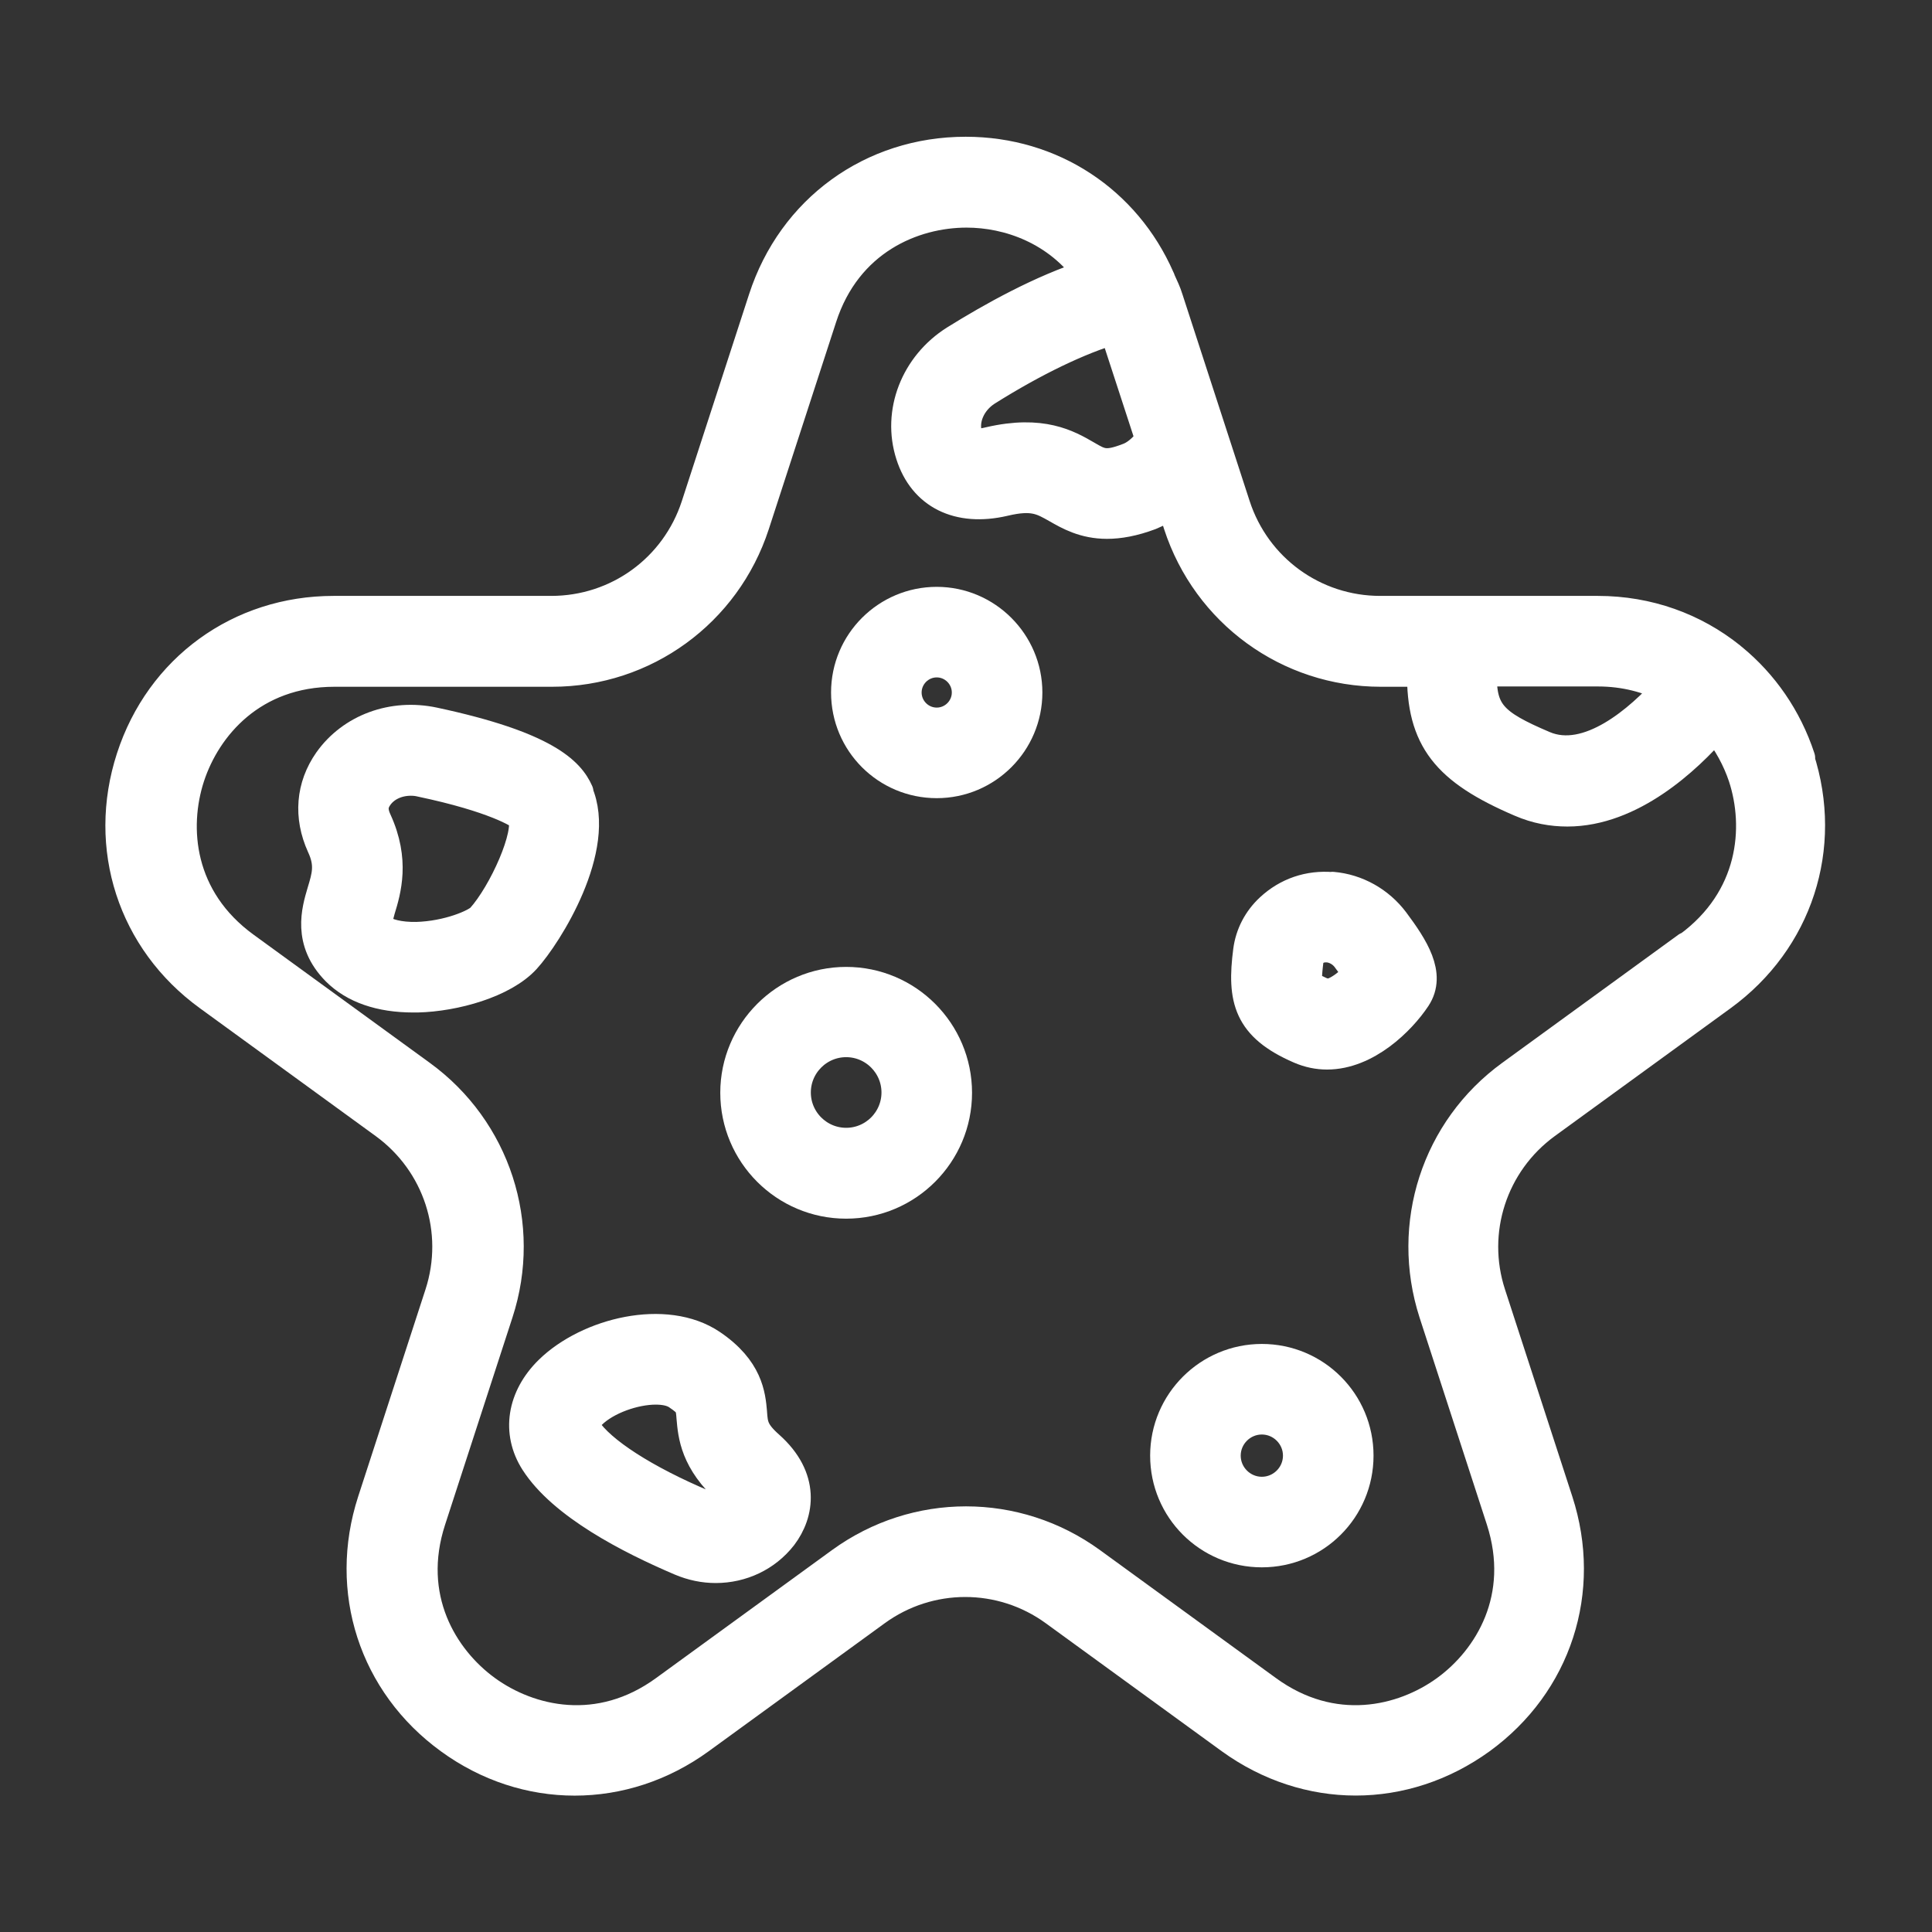
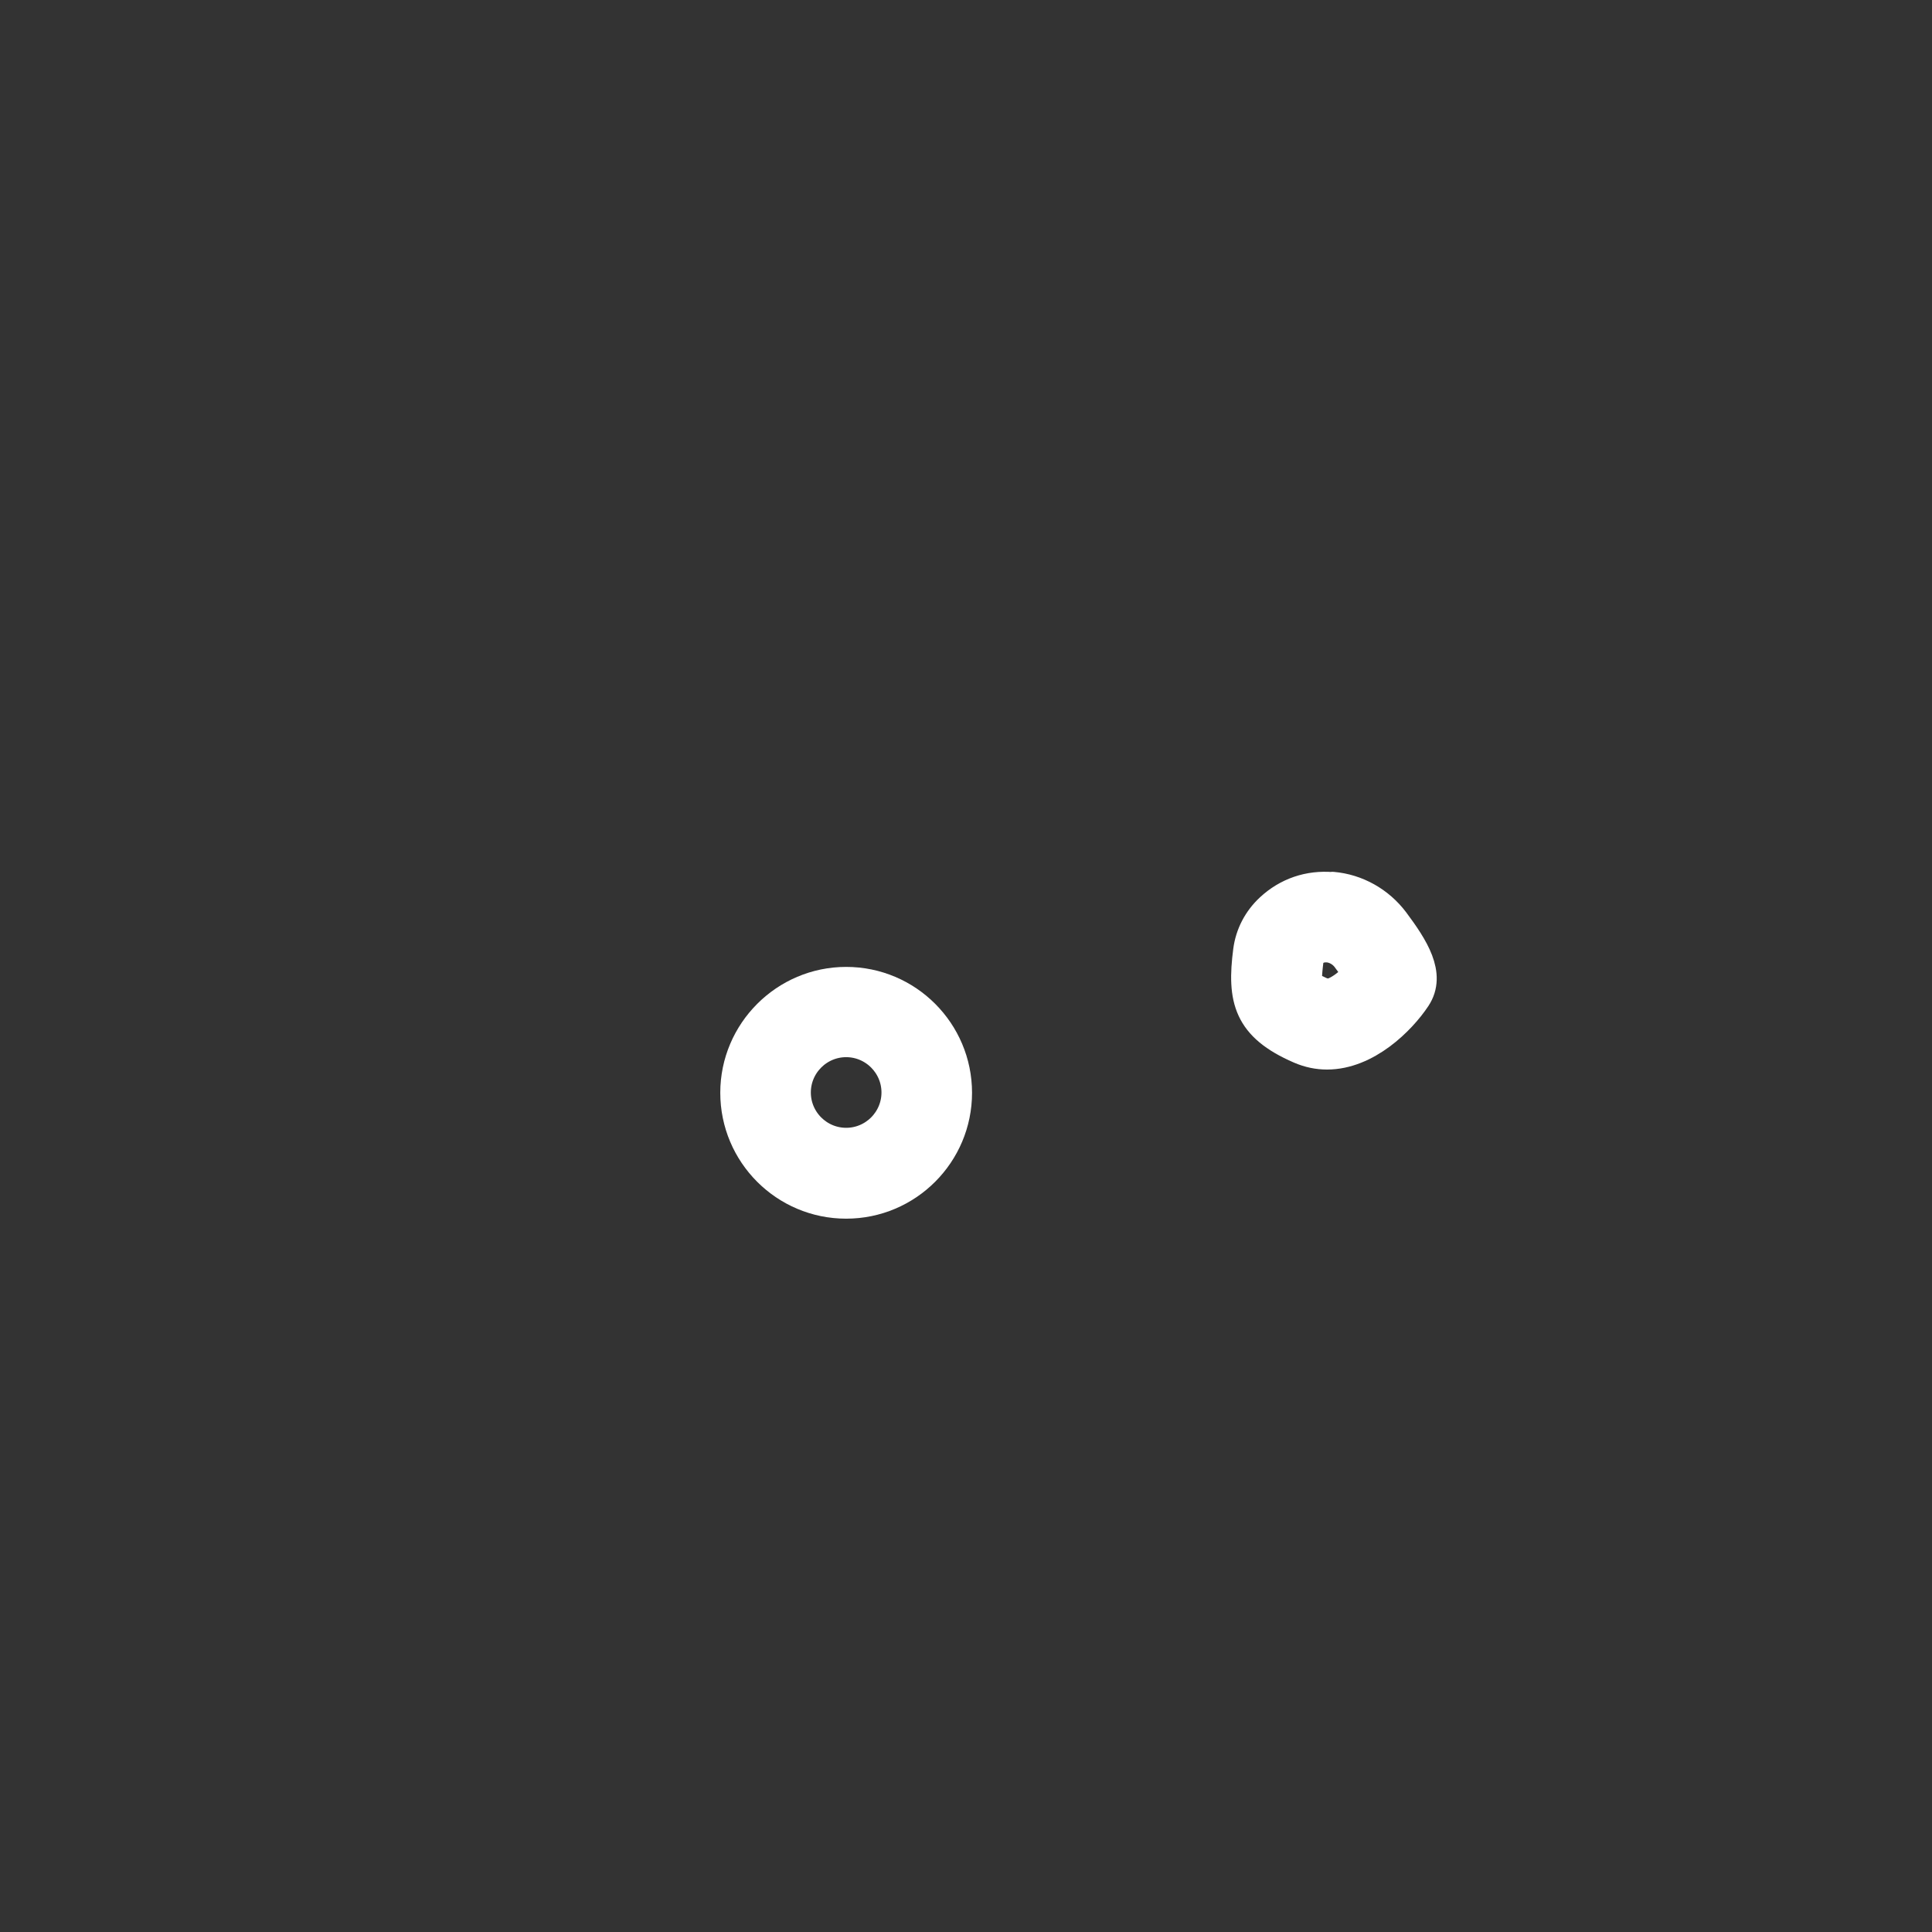
<svg xmlns="http://www.w3.org/2000/svg" width="100%" height="100%" viewBox="0 0 64 64" version="1.1" xml:space="preserve" style="fill-rule:evenodd;clip-rule:evenodd;stroke-linejoin:round;stroke-miterlimit:2;">
  <rect x="0" y="0" width="64" height="64" fill="#333333" stroke="none" />
-   <path d="M24.91,46.79C24.86,46.22 24.78,45.36 23.57,44.54C22.05,43.51 19.48,44.15 18.2,45.4C17.29,46.29 17.11,47.45 17.73,48.42C18.64,49.84 20.86,50.98 22.55,51.7C22.93,51.86 23.32,51.94 23.71,51.94C24.57,51.94 25.38,51.56 25.91,50.88C26.48,50.13 26.67,48.96 25.48,47.9C24.96,47.44 24.94,47.21 24.91,46.8L24.91,46.79ZM24.32,49.66C24.12,49.92 23.69,50.01 23.33,49.86C21.36,49.03 19.9,48.09 19.41,47.34C19.36,47.26 19.28,47.14 19.59,46.84C20.09,46.35 21.02,46.03 21.72,46.03C22.01,46.03 22.26,46.08 22.44,46.2C22.87,46.49 22.88,46.57 22.91,46.97C22.96,47.54 23.03,48.4 24.14,49.39C24.32,49.55 24.35,49.64 24.31,49.66L24.32,49.66Z" style="fill:white;fill-rule:nonzero;stroke:white;stroke-width:1px;" />
  <path d="M44.14,29.39C43.36,29.32 42.64,29.57 42.08,30.09C41.67,30.47 41.42,30.96 41.35,31.49C41.14,33.1 41.35,34 43.06,34.74C43.36,34.87 43.66,34.93 43.96,34.93C45.27,34.93 46.41,33.79 46.9,33.05C47.41,32.28 46.82,31.38 46.18,30.52C45.69,29.87 44.95,29.45 44.14,29.38L44.14,29.39ZM43.86,32.91C43.4,32.71 43.31,32.62 43.31,32.61C43.29,32.56 43.27,32.38 43.35,31.76C43.35,31.7 43.38,31.64 43.47,31.55C43.61,31.42 43.78,31.38 43.91,31.38L43.98,31.38C44.22,31.4 44.45,31.53 44.6,31.72C44.78,31.96 44.91,32.14 44.99,32.27C44.64,32.64 44.14,33.01 43.88,32.9L43.86,32.91Z" style="fill:white;fill-rule:nonzero;stroke:white;stroke-width:1px;" />
-   <path d="M19.16,26.24C18.87,25.58 18.07,24.72 14.37,23.93C13.01,23.64 11.65,24.14 10.89,25.21C10.3,26.05 10.22,27.05 10.66,28.02C10.95,28.64 10.83,29.02 10.67,29.55C10.49,30.16 10.18,31.18 11.15,32.16C11.73,32.74 12.6,33.04 13.69,33.04L13.83,33.04C15.06,33.01 16.68,32.56 17.41,31.76C18.13,30.97 19.95,28.08 19.14,26.24L19.16,26.24ZM15.95,30.41C15.77,30.61 14.85,31.01 13.8,31.04C13.24,31.05 12.78,30.94 12.58,30.75C12.5,30.67 12.48,30.63 12.48,30.63C12.47,30.56 12.55,30.3 12.59,30.14C12.79,29.49 13.08,28.5 12.48,27.19C12.33,26.87 12.34,26.63 12.52,26.38C12.75,26.05 13.16,25.86 13.61,25.86C13.72,25.86 13.83,25.87 13.95,25.9C16.37,26.41 17.22,26.94 17.32,27.05C17.57,27.62 16.68,29.6 15.94,30.42L15.95,30.41Z" style="fill:white;fill-rule:nonzero;stroke:white;stroke-width:1px;" />
  <path d="M28.03,32.53C26.01,32.53 24.36,34.18 24.36,36.2C24.36,38.22 26,39.87 28.03,39.87C30.06,39.87 31.7,38.22 31.7,36.2C31.7,34.18 30.06,32.53 28.03,32.53ZM28.03,37.86C27.11,37.86 26.36,37.11 26.36,36.19C26.36,35.27 27.11,34.52 28.03,34.52C28.95,34.52 29.7,35.27 29.7,36.19C29.7,37.11 28.95,37.86 28.03,37.86Z" style="fill:white;fill-rule:nonzero;stroke:white;stroke-width:1px;" />
-   <path d="M31.03,19.94C29.38,19.94 28.03,21.28 28.03,22.94C28.03,24.6 29.37,25.94 31.03,25.94C32.69,25.94 34.03,24.59 34.03,22.94C34.03,21.29 32.68,19.94 31.03,19.94ZM31.03,23.94C30.48,23.94 30.03,23.49 30.03,22.94C30.03,22.39 30.48,21.94 31.03,21.94C31.58,21.94 32.03,22.39 32.03,22.94C32.03,23.49 31.58,23.94 31.03,23.94Z" style="fill:white;fill-rule:nonzero;stroke:white;stroke-width:1px;" />
-   <path d="M41.8,45.02C40.04,45.02 38.6,46.45 38.6,48.22C38.6,49.99 40.03,51.42 41.8,51.42C43.57,51.42 45,49.99 45,48.22C45,46.45 43.57,45.02 41.8,45.02ZM41.8,49.42C41.14,49.42 40.6,48.88 40.6,48.22C40.6,47.56 41.14,47.02 41.8,47.02C42.46,47.02 43,47.56 43,48.22C43,48.88 42.46,49.42 41.8,49.42Z" style="fill:white;fill-rule:nonzero;stroke:white;stroke-width:1px;" />
-   <path d="M59.63,25.11C59.19,23.77 58.4,22.65 57.39,21.82C57.37,21.8 57.35,21.79 57.33,21.77C56.12,20.8 54.6,20.24 52.93,20.24L45.72,20.24C43.53,20.24 41.6,18.84 40.92,16.75L38.69,9.89C38.63,9.69 38.54,9.51 38.46,9.33C38.44,9.29 38.43,9.24 38.41,9.21C37.29,6.66 34.85,5.03 31.99,5.03C28.88,5.03 26.25,6.94 25.29,9.9L23.06,16.76C22.38,18.84 20.46,20.24 18.26,20.24L11.05,20.24C7.94,20.24 5.31,22.15 4.35,25.11C3.39,28.07 4.39,31.16 6.91,32.99L12.74,37.23C14.51,38.52 15.25,40.78 14.57,42.87L12.34,49.73C11.38,52.69 12.38,55.78 14.9,57.61C17.41,59.44 20.66,59.44 23.18,57.61L29.01,53.37C30.78,52.08 33.17,52.08 34.94,53.37L40.77,57.61C42.03,58.52 43.47,58.98 44.91,58.98C46.35,58.98 47.79,58.52 49.05,57.61C51.57,55.78 52.57,52.69 51.61,49.73L49.38,42.87C48.7,40.79 49.44,38.52 51.21,37.23L57.04,32.99C59.55,31.16 60.56,28.07 59.6,25.11L59.63,25.11ZM55.26,22.79C54.33,23.84 52.61,25.34 51.14,24.71C49.45,23.99 49.04,23.61 49.09,22.24L52.93,22.24C53.84,22.24 54.61,22.46 55.26,22.79ZM36.92,10.91L38.11,14.56C37.88,14.87 37.62,15.09 37.36,15.18C36.63,15.46 36.45,15.36 35.99,15.09C35.37,14.73 34.51,14.24 32.78,14.64C32.16,14.79 32.11,14.64 32.05,14.44C31.88,13.91 32.15,13.29 32.68,12.95C34.27,11.95 35.76,11.24 36.92,10.9L36.92,10.91ZM55.89,31.37L50.06,35.61C47.58,37.41 46.56,40.57 47.5,43.49L49.73,50.35C50.56,52.92 49.33,54.95 47.9,55.99C46.47,57.03 44.15,57.58 41.97,55.99L36.14,51.75C34.9,50.85 33.45,50.4 32,50.4C30.55,50.4 29.1,50.85 27.86,51.75L22.03,55.99C19.85,57.58 17.53,57.03 16.1,55.99C14.67,54.95 13.43,52.92 14.27,50.35L16.5,43.49C17.45,40.58 16.42,37.41 13.94,35.61L8.11,31.37C5.92,29.78 5.73,27.42 6.28,25.73C6.83,24.05 8.37,22.25 11.08,22.25L18.29,22.25C21.35,22.25 24.04,20.29 24.99,17.38L27.22,10.52C28.05,7.95 30.25,7.04 32.02,7.04C33.41,7.04 35.04,7.61 36.09,9.09C34.51,9.59 32.86,10.51 31.64,11.27C30.32,12.1 29.72,13.66 30.17,15.06C30.59,16.38 31.75,16.95 33.26,16.6C34.22,16.37 34.53,16.56 35.01,16.83C35.41,17.06 35.92,17.35 36.67,17.35C37.07,17.35 37.54,17.27 38.1,17.06C38.35,16.96 38.59,16.82 38.81,16.66L39.04,17.38C39.99,20.29 42.68,22.25 45.74,22.25L47.11,22.25C47.08,24.49 47.92,25.51 50.37,26.56C50.9,26.79 51.42,26.88 51.92,26.88C54.04,26.88 55.88,25.15 56.83,24.06C57.25,24.58 57.56,25.16 57.75,25.73C58.3,27.41 58.1,29.78 55.92,31.37L55.89,31.37Z" style="fill:white;fill-rule:nonzero;stroke:white;stroke-width:1px;" />
</svg>